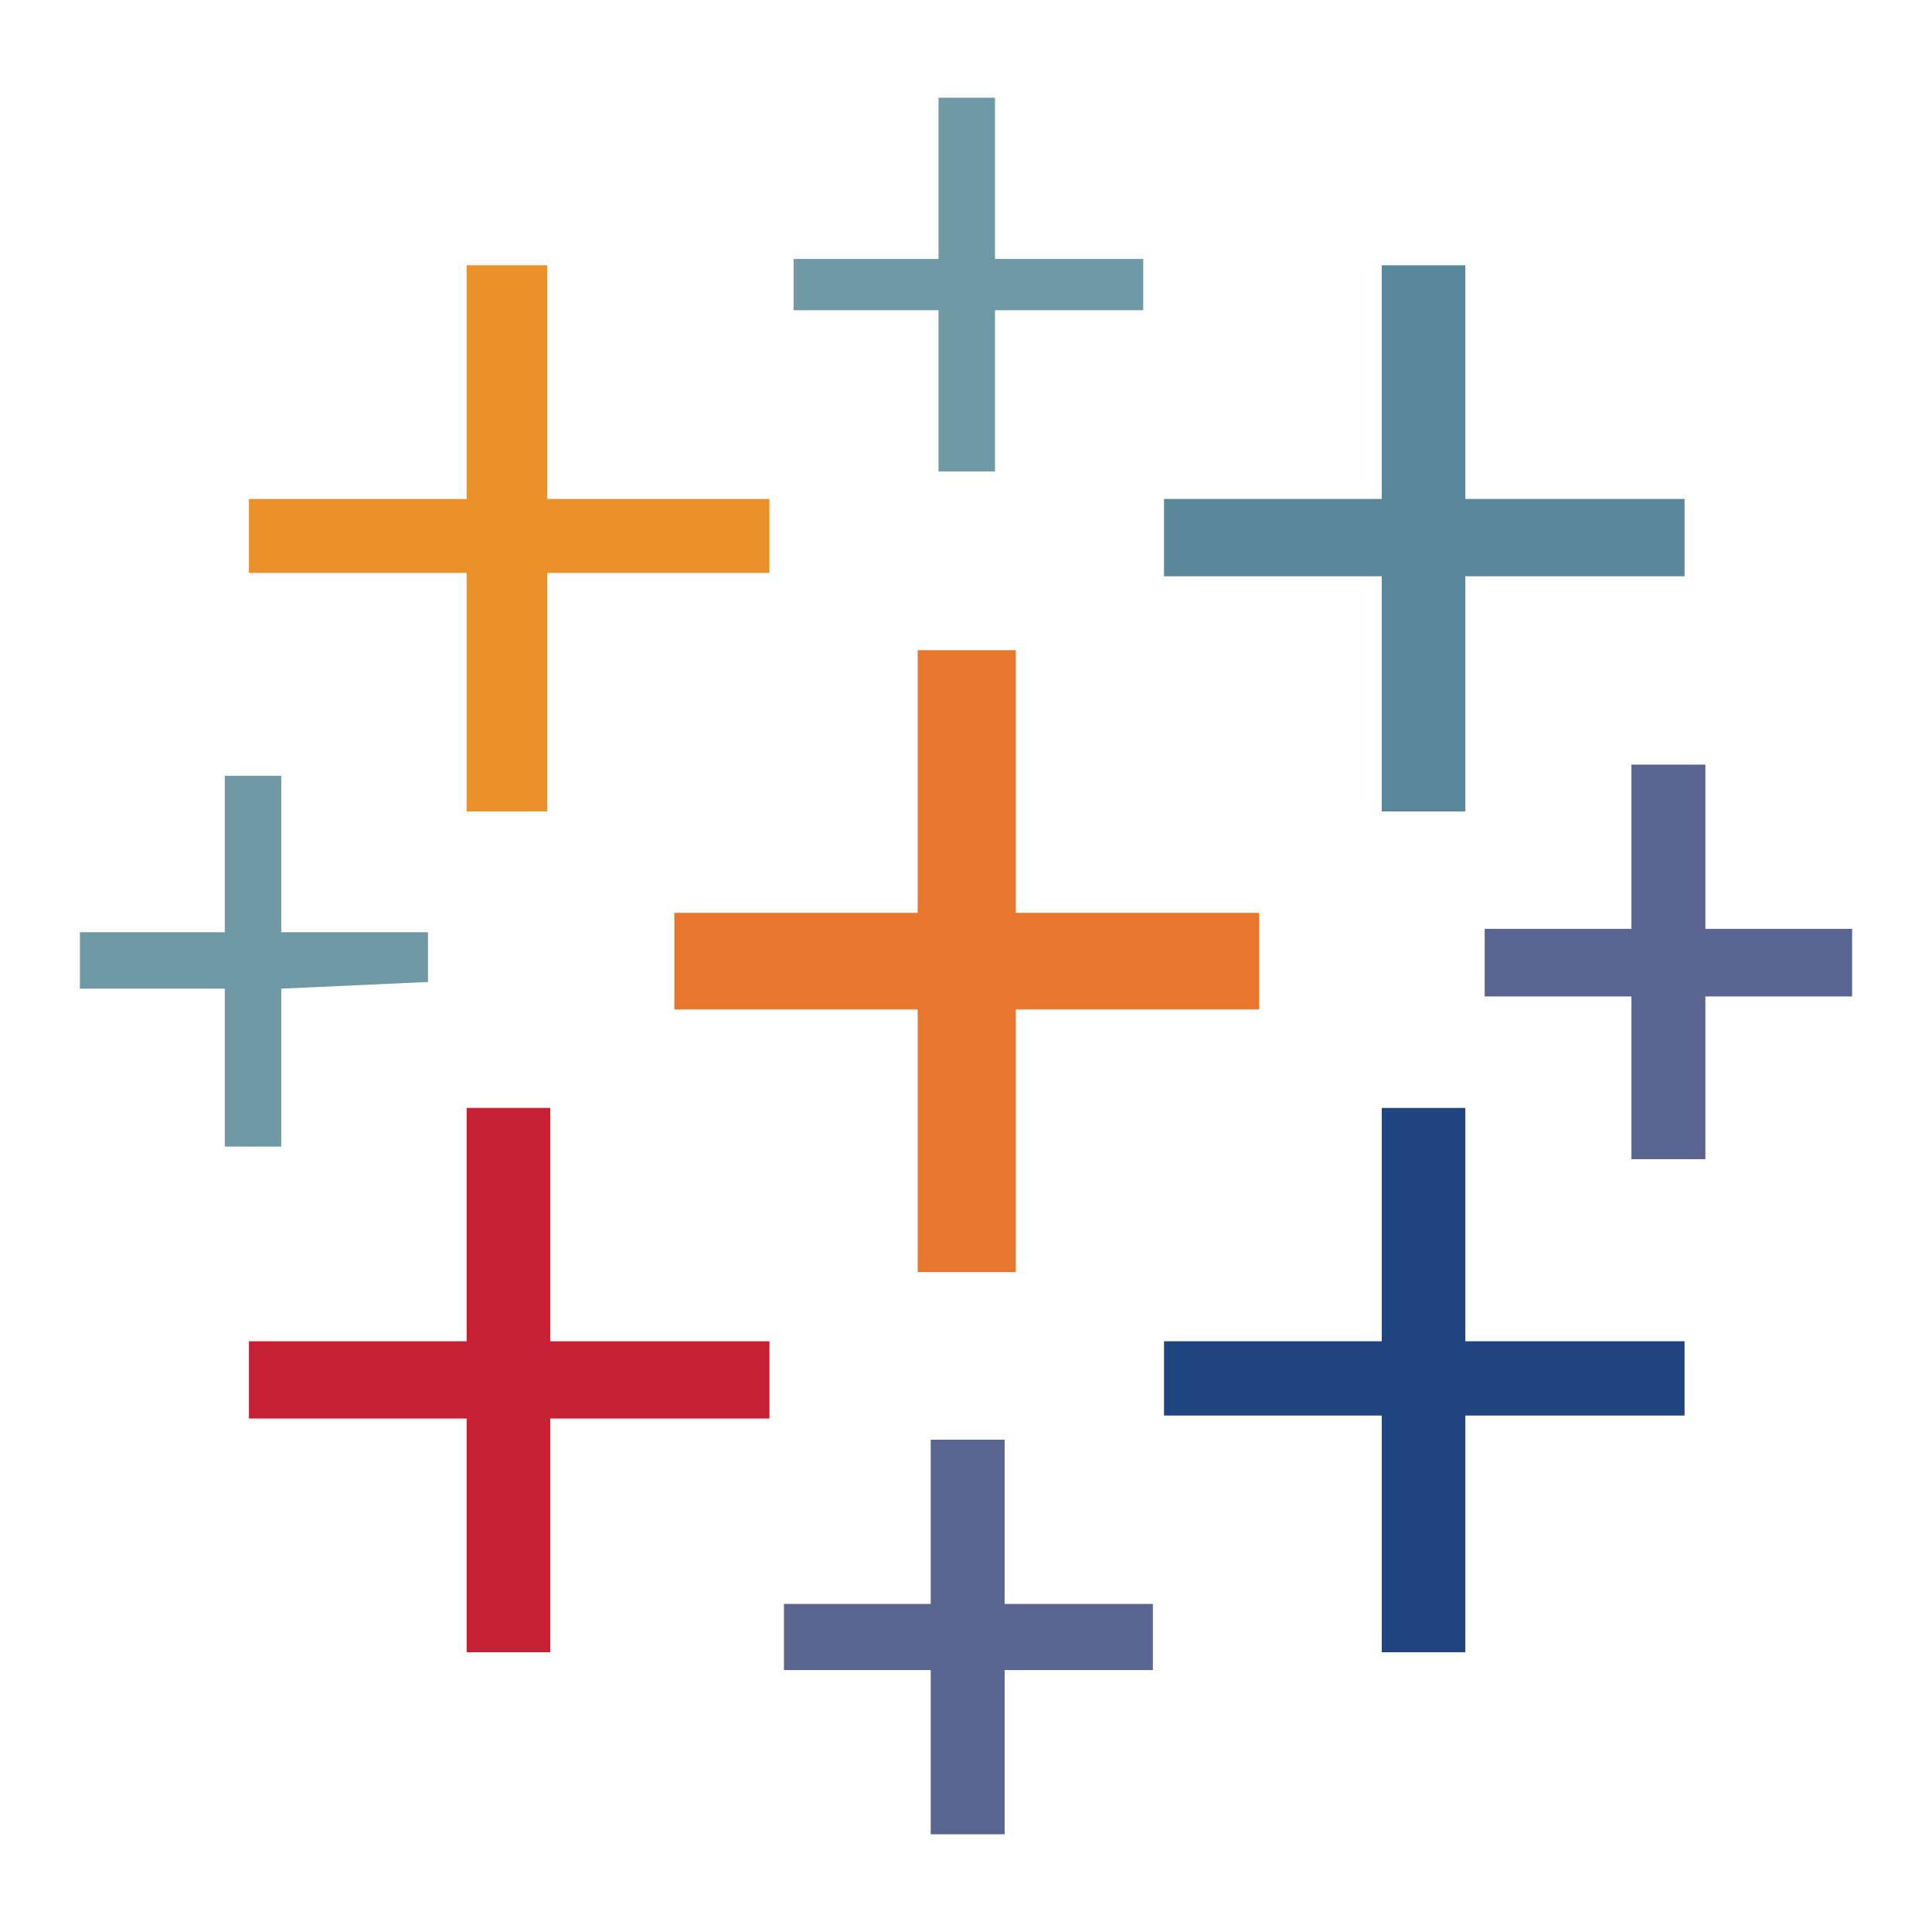
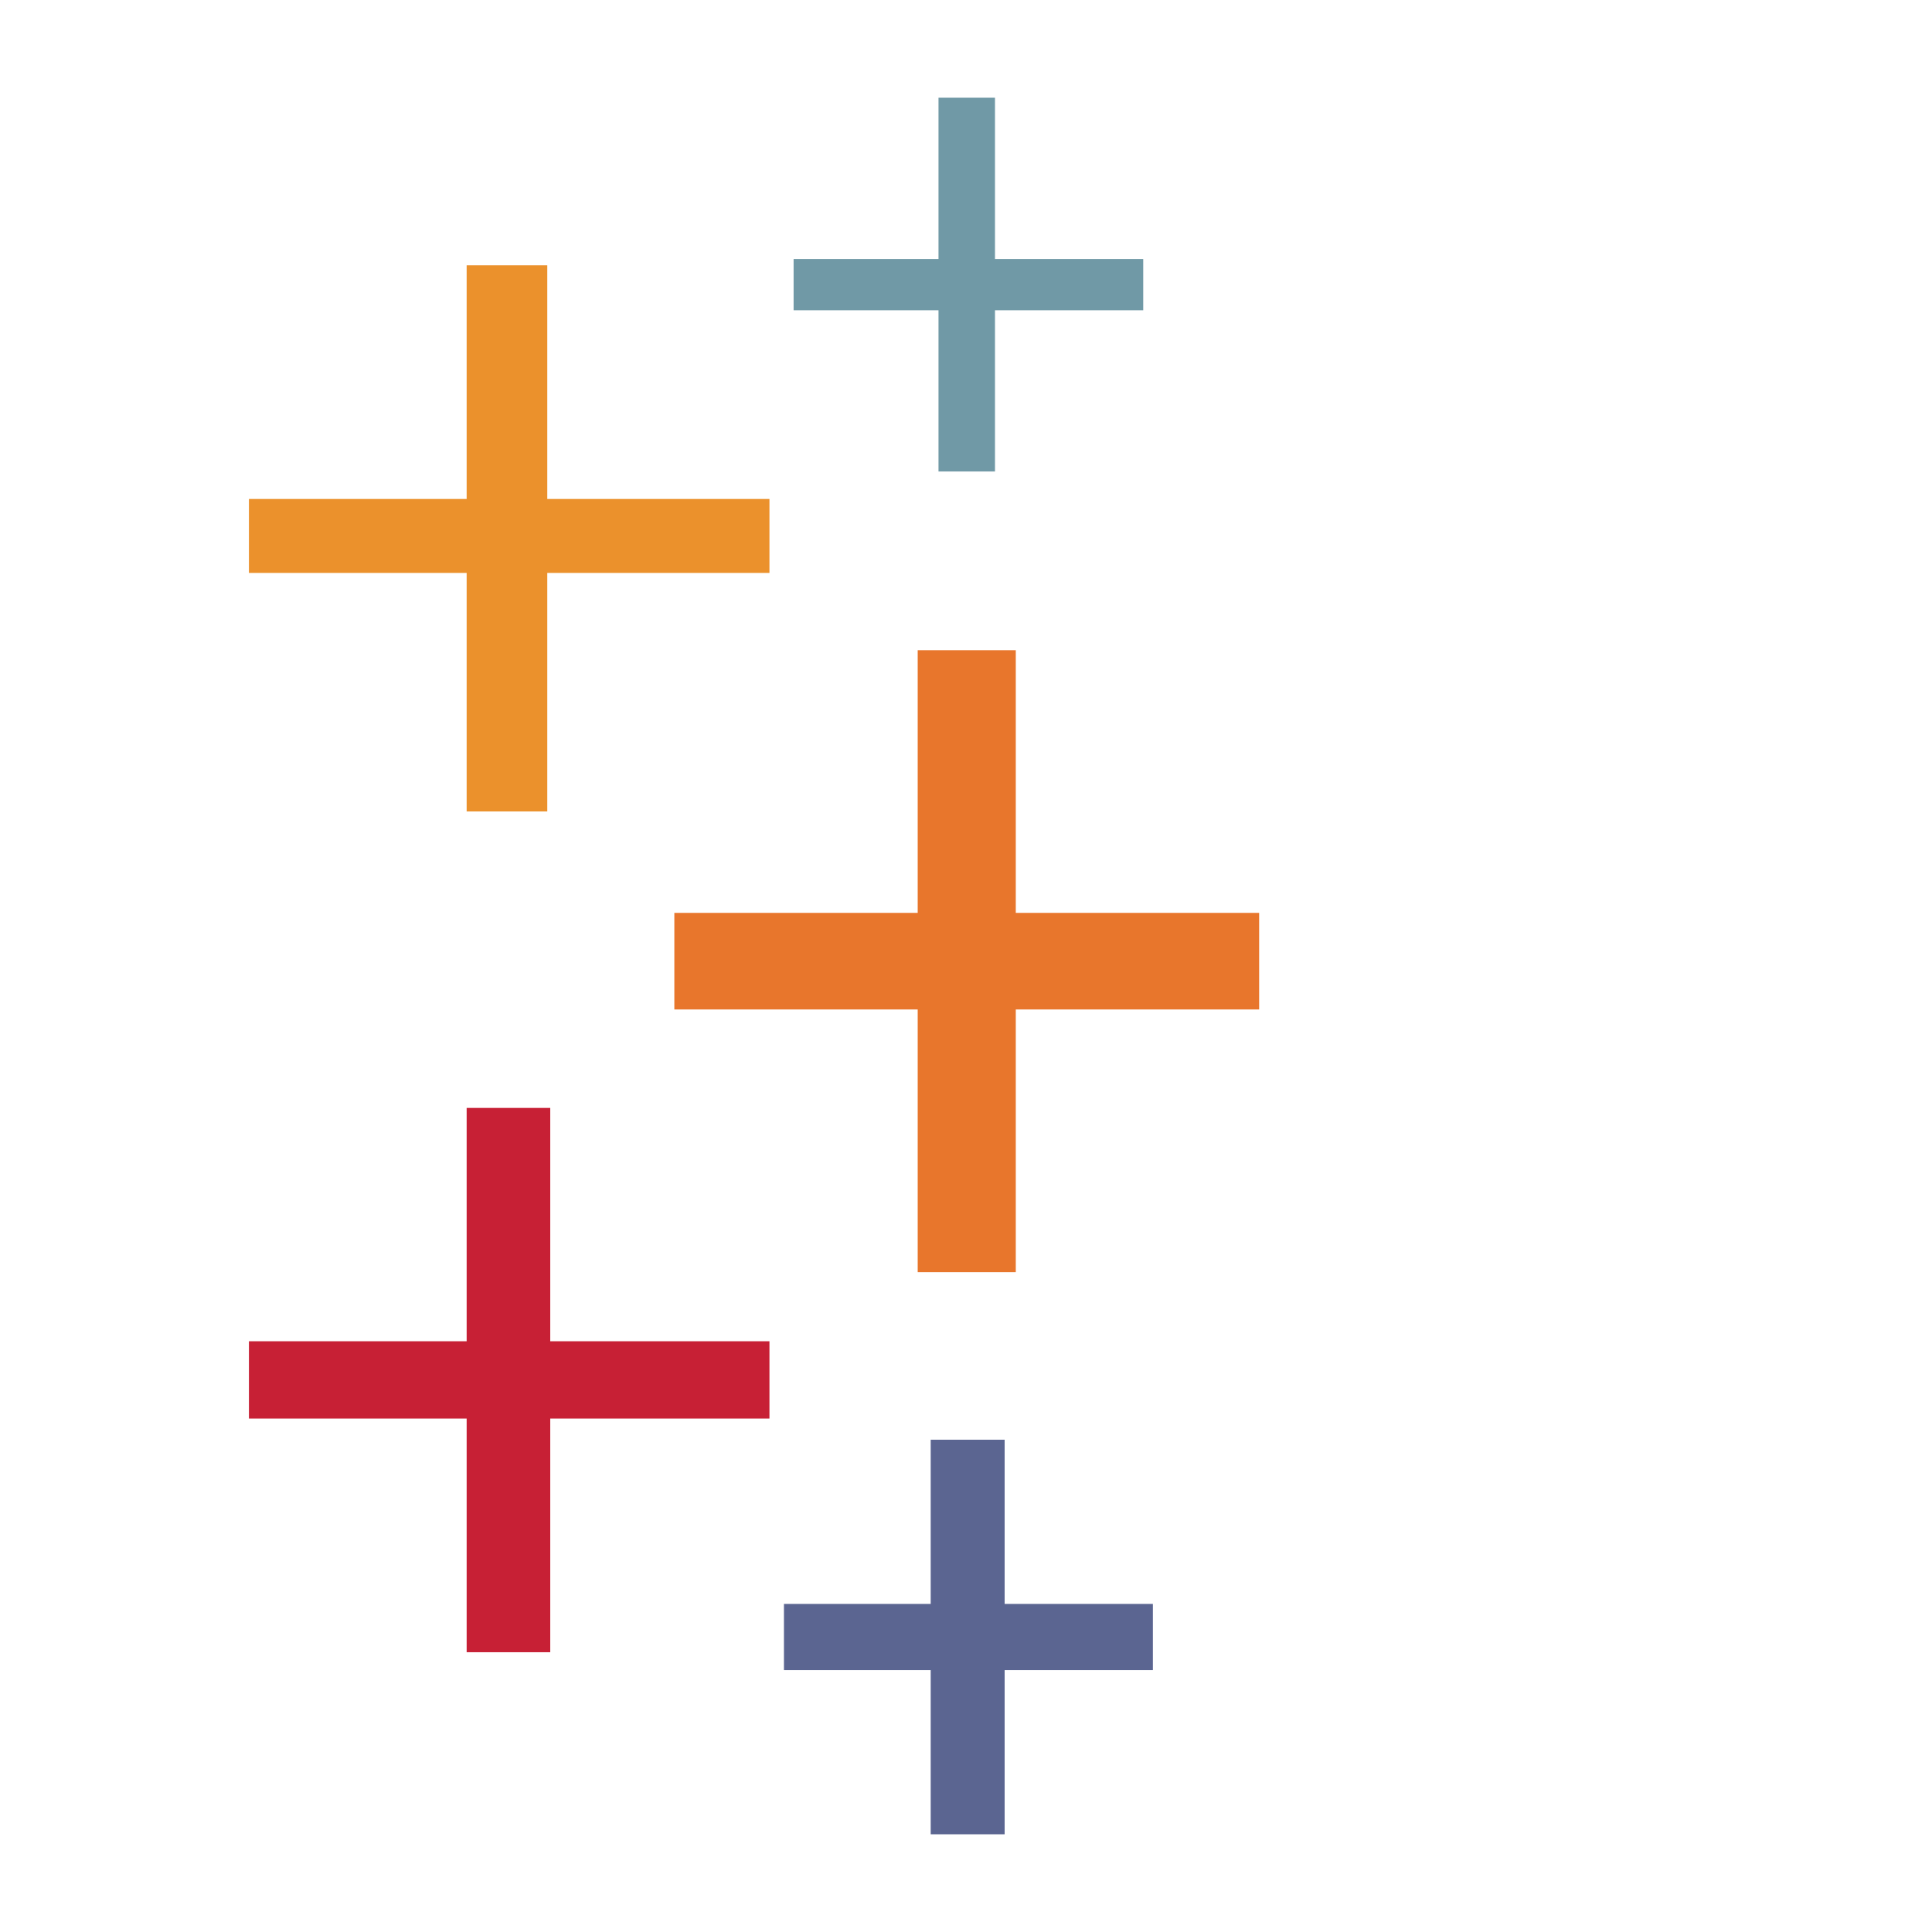
<svg xmlns="http://www.w3.org/2000/svg" version="1.1" id="Layer_1" x="0px" y="0px" viewBox="0 0 52 52" style="enable-background:new 0 0 52 52;" xml:space="preserve">
  <style type="text/css">
	.st0{fill:#7099A6;}
	.st1{fill:#EB912C;}
	.st2{fill:#59879B;}
	.st3{fill:#E8762C;}
	.st4{fill:#5B6591;}
	.st5{fill:#C72035;}
	.st6{fill:#1F447E;}
</style>
  <g>
    <g>
      <polygon class="st0" points="25.26,4.8 25.26,6.97 21.36,6.97 21.36,8.35 25.26,8.35 25.26,12.69 26.78,12.69 26.78,8.35     30.77,8.35 30.77,6.97 26.78,6.97 26.78,2.63 25.26,2.63   " />
      <polygon class="st1" points="12.56,10.3 12.56,13.43 6.7,13.43 6.7,15.42 12.56,15.42 12.56,21.84 14.73,21.84 14.73,15.42     20.71,15.42 20.71,13.43 14.73,13.43 14.73,7.14 12.56,7.14   " />
-       <polygon class="st2" points="37.19,10.3 37.19,13.43 31.33,13.43 31.33,15.51 37.19,15.51 37.19,21.84 39.44,21.84 39.44,15.51     45.34,15.51 45.34,13.43 39.44,13.43 39.44,7.14 37.19,7.14   " />
      <polygon class="st3" points="24.7,21.01 24.7,24.57 18.15,24.57 18.15,27.17 24.7,27.17 24.7,34.24 27.34,34.24 27.34,27.17     33.89,27.17 33.89,24.57 27.34,24.57 27.34,17.5 24.7,17.5   " />
-       <polygon class="st4" points="43.91,22.79 43.91,25 39.96,25 39.96,26.82 43.91,26.82 43.91,31.2 45.9,31.2 45.9,26.82     49.85,26.82 49.85,25 45.9,25 45.9,20.58 43.91,20.58   " />
-       <polygon class="st0" points="6.05,22.96 6.05,25.09 2.15,25.09 2.15,26.61 6.05,26.61 6.05,30.86 7.57,30.86 7.57,26.61     11.52,26.43 11.52,25.09 7.57,25.09 7.57,20.88 6.05,20.88   " />
      <polygon class="st5" points="12.56,32.98 12.56,36.1 6.7,36.1 6.7,38.18 12.56,38.18 12.56,44.47 14.81,44.47 14.81,38.18     20.71,38.18 20.71,36.1 14.81,36.1 14.81,29.82 12.56,29.82   " />
-       <polygon class="st6" points="37.19,32.98 37.19,36.1 31.33,36.1 31.33,38.1 37.19,38.1 37.19,44.47 39.44,44.47 39.44,38.1     45.34,38.1 45.34,36.1 39.44,36.1 39.44,29.82 37.19,29.82   " />
      <polygon class="st4" points="25.05,40.96 25.05,43.17 21.1,43.17 21.1,44.95 25.05,44.95 25.05,49.37 27.04,49.37 27.04,44.95     31.03,44.95 31.03,43.17 27.04,43.17 27.04,38.75 25.05,38.75   " />
    </g>
  </g>
</svg>